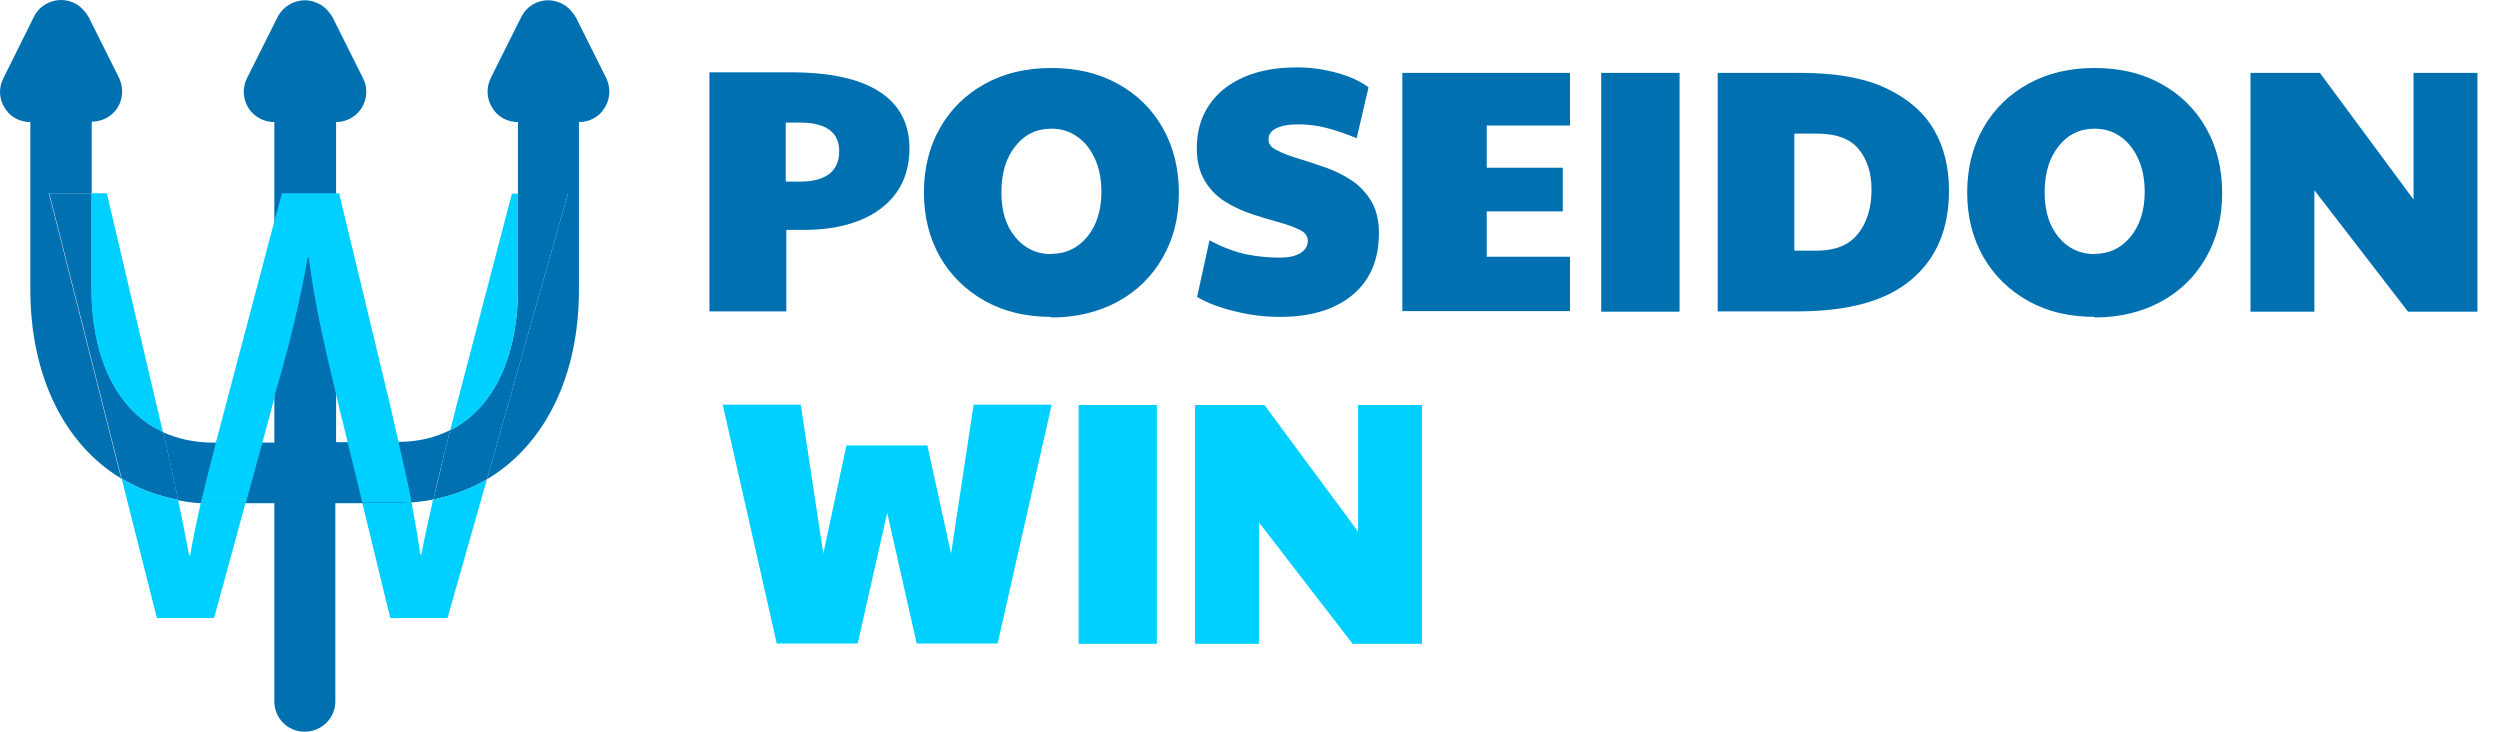
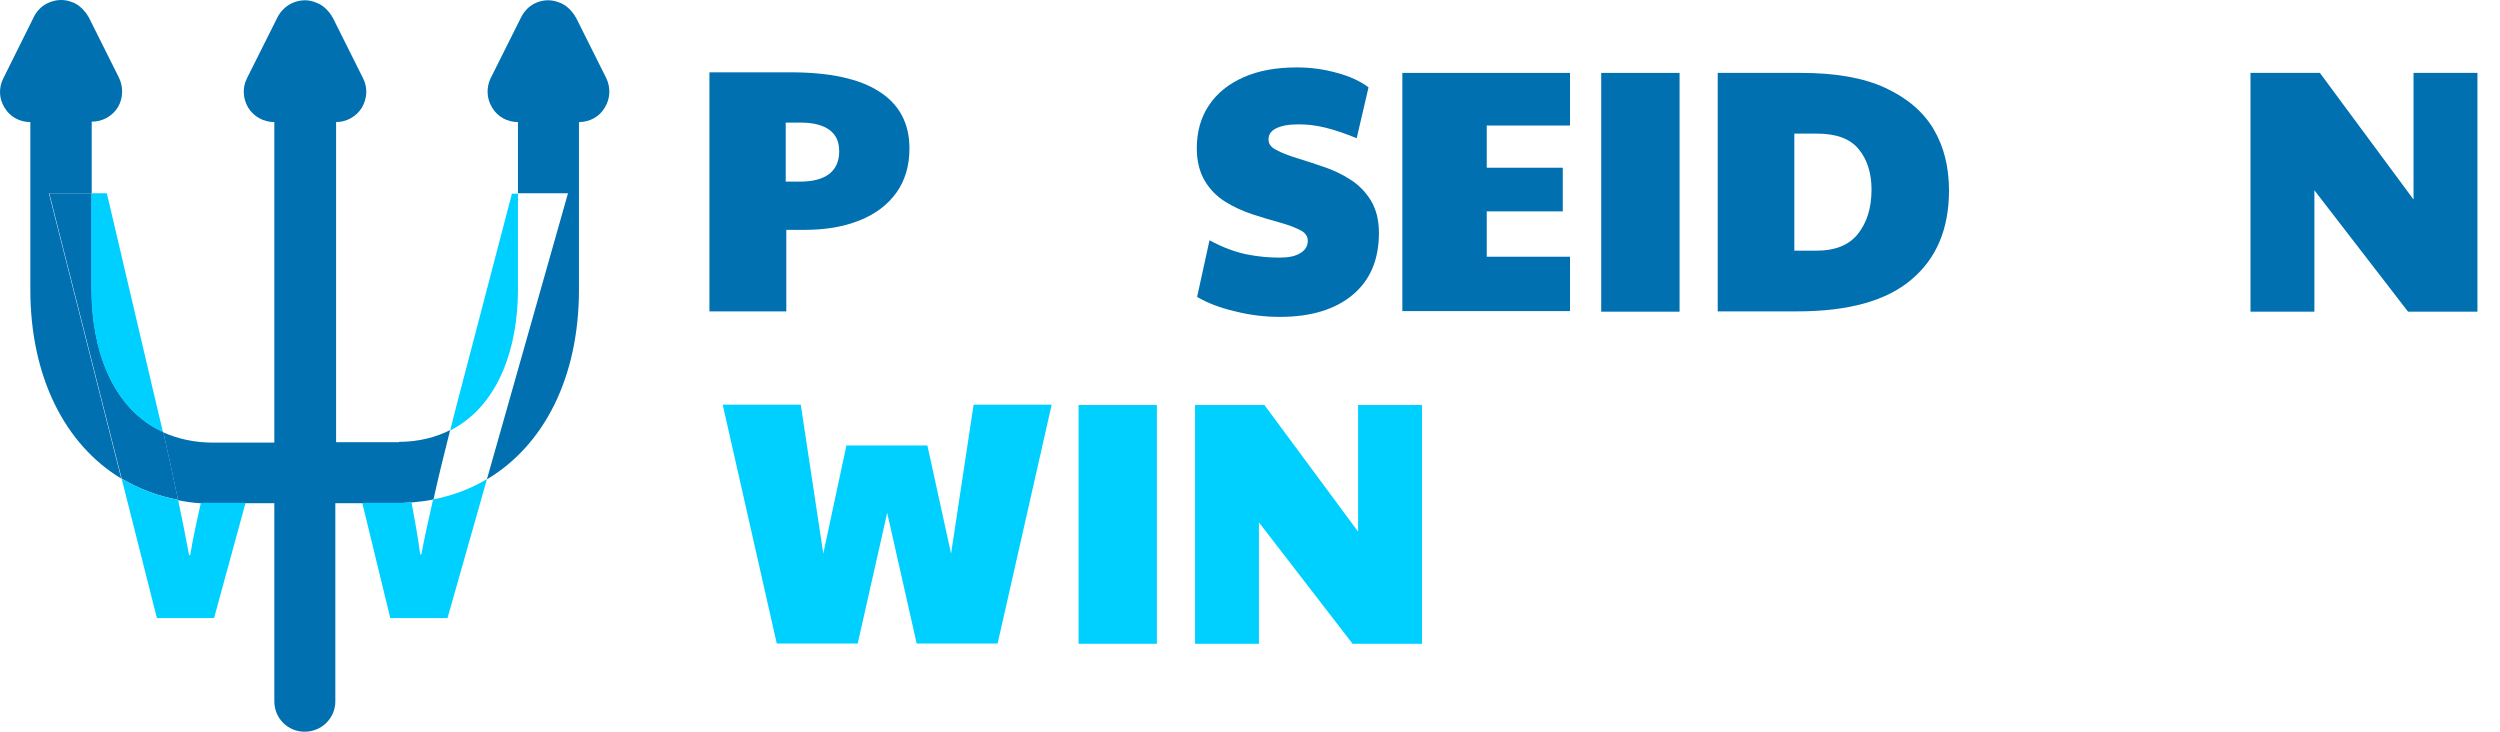
<svg xmlns="http://www.w3.org/2000/svg" width="82" height="24" viewBox="0 0 82 24" fill="none">
  <path d="M23.269 10.213V2.372H25.924C27.213 2.372 28.19 2.581 28.844 3.007C29.498 3.425 29.83 4.05 29.83 4.866C29.83 5.435 29.688 5.918 29.404 6.316C29.119 6.715 28.721 7.018 28.199 7.227C27.687 7.435 27.081 7.54 26.379 7.54H25.791V10.213H23.269ZM26.265 5.956C26.663 5.956 26.976 5.871 27.194 5.71C27.413 5.539 27.526 5.292 27.526 4.961C27.526 4.648 27.422 4.42 27.204 4.259C26.995 4.107 26.682 4.022 26.284 4.022H25.772V5.956H26.265Z" fill="#0070B1" />
-   <path d="M34.486 10.394C33.661 10.394 32.931 10.223 32.305 9.872C31.679 9.521 31.186 9.038 30.835 8.431C30.485 7.815 30.304 7.113 30.304 6.316C30.304 5.52 30.485 4.799 30.835 4.193C31.186 3.576 31.679 3.093 32.305 2.751C32.931 2.401 33.661 2.23 34.486 2.23C35.311 2.23 36.041 2.401 36.667 2.751C37.292 3.093 37.785 3.576 38.136 4.193C38.487 4.809 38.667 5.52 38.667 6.335C38.667 7.151 38.487 7.834 38.136 8.45C37.785 9.066 37.292 9.55 36.667 9.891C36.041 10.232 35.311 10.413 34.486 10.413V10.394ZM34.486 8.327C34.96 8.327 35.358 8.137 35.661 7.767C35.965 7.397 36.126 6.904 36.126 6.298C36.126 5.89 36.06 5.529 35.918 5.217C35.775 4.904 35.586 4.657 35.339 4.487C35.093 4.306 34.808 4.221 34.476 4.221C34.002 4.221 33.604 4.411 33.301 4.799C32.997 5.179 32.846 5.681 32.846 6.307C32.846 6.933 32.997 7.407 33.301 7.777C33.604 8.146 34.002 8.336 34.486 8.336V8.327Z" fill="#0070B1" />
  <path d="M41.977 10.394C41.502 10.394 41.009 10.337 40.516 10.213C40.023 10.1 39.606 9.939 39.265 9.739L39.672 7.881C40.109 8.118 40.526 8.27 40.905 8.346C41.284 8.421 41.645 8.45 41.967 8.45C42.27 8.45 42.498 8.402 42.659 8.298C42.811 8.203 42.896 8.071 42.896 7.9C42.896 7.748 42.811 7.625 42.631 7.54C42.46 7.454 42.233 7.369 41.958 7.293C41.683 7.217 41.389 7.132 41.076 7.028C40.763 6.923 40.469 6.791 40.194 6.62C39.919 6.449 39.691 6.222 39.521 5.937C39.35 5.653 39.255 5.292 39.255 4.866C39.255 4.316 39.388 3.851 39.654 3.453C39.919 3.055 40.298 2.751 40.791 2.533C41.284 2.315 41.863 2.211 42.536 2.211C42.982 2.211 43.418 2.268 43.854 2.391C44.281 2.505 44.622 2.666 44.888 2.865L44.499 4.534C44.11 4.373 43.769 4.259 43.456 4.183C43.152 4.107 42.858 4.079 42.583 4.079C42.261 4.079 42.024 4.126 41.853 4.212C41.683 4.297 41.607 4.42 41.607 4.572C41.607 4.724 41.692 4.837 41.872 4.923C42.043 5.017 42.27 5.103 42.545 5.188C42.821 5.273 43.114 5.368 43.418 5.473C43.731 5.577 44.025 5.719 44.29 5.89C44.565 6.06 44.783 6.288 44.963 6.572C45.134 6.857 45.229 7.208 45.229 7.634C45.229 8.516 44.944 9.189 44.366 9.673C43.797 10.147 43.001 10.394 41.986 10.394H41.977Z" fill="#0070B1" />
  <path d="M45.997 10.213V2.391H51.496V4.117H48.765V5.501H51.259V6.933H48.765V8.421H51.496V10.204H45.997V10.213Z" fill="#0070B1" />
  <path d="M52.52 2.391H55.09V10.223H52.52V2.391Z" fill="#0070B1" />
  <path d="M56.341 10.213V2.391H59.063C60.2 2.391 61.13 2.552 61.841 2.884C62.552 3.216 63.083 3.662 63.424 4.24C63.766 4.818 63.927 5.492 63.927 6.25C63.927 7.502 63.519 8.478 62.694 9.17C61.869 9.872 60.618 10.213 58.949 10.213H56.341ZM58.854 8.222H59.584C60.191 8.222 60.646 8.042 60.94 7.672C61.234 7.303 61.386 6.819 61.386 6.222C61.386 5.672 61.243 5.226 60.959 4.885C60.675 4.543 60.219 4.382 59.584 4.382H58.854V8.232V8.222Z" fill="#0070B1" />
-   <path d="M68.706 10.394C67.881 10.394 67.151 10.223 66.525 9.872C65.899 9.521 65.406 9.038 65.055 8.431C64.704 7.815 64.524 7.113 64.524 6.316C64.524 5.52 64.704 4.799 65.055 4.193C65.406 3.576 65.899 3.093 66.525 2.751C67.151 2.401 67.881 2.23 68.706 2.23C69.531 2.23 70.261 2.401 70.886 2.751C71.512 3.093 72.005 3.576 72.356 4.193C72.707 4.809 72.887 5.52 72.887 6.335C72.887 7.151 72.707 7.834 72.356 8.45C72.005 9.066 71.512 9.55 70.886 9.891C70.261 10.232 69.531 10.413 68.706 10.413V10.394ZM68.706 8.327C69.18 8.327 69.578 8.137 69.881 7.767C70.185 7.397 70.346 6.904 70.346 6.298C70.346 5.89 70.28 5.529 70.137 5.217C69.995 4.904 69.805 4.657 69.559 4.487C69.312 4.306 69.028 4.221 68.696 4.221C68.222 4.221 67.824 4.411 67.52 4.799C67.217 5.179 67.065 5.681 67.065 6.307C67.065 6.933 67.217 7.407 67.52 7.777C67.824 8.146 68.222 8.336 68.706 8.336V8.327Z" fill="#0070B1" />
  <path d="M73.816 2.391H76.092L79.164 6.544V2.391H81.26V10.223H78.984L75.912 6.241V10.223H73.816V2.391Z" fill="#0070B1" />
  <path d="M25.478 21.107L23.705 13.274H26.265L27.004 18.158L27.763 14.611H30.418L31.195 18.158L31.935 13.274H34.495L32.722 21.107H30.067L29.1 16.821L28.133 21.107H25.478Z" fill="#00D0FF" />
  <path d="M35.377 13.284H37.946V21.116H35.377V13.284Z" fill="#00D0FF" />
  <path d="M39.198 13.284H41.473L44.545 17.437V13.284H46.641V21.116H44.365L41.293 17.134V21.116H39.198V13.284Z" fill="#00D0FF" />
  <path d="M2.996 6.34H1.604L3.978 15.698C2.126 14.58 0.995 12.355 0.995 9.497V4.004C0.647 4.004 0.324 3.83 0.15 3.532C-0.037 3.233 -0.049 2.873 0.113 2.562L1.107 0.561C1.206 0.362 1.355 0.201 1.567 0.102C1.778 0.002 2.026 -0.035 2.275 0.039C2.349 0.064 2.424 0.089 2.486 0.126C2.648 0.213 2.772 0.35 2.871 0.499C2.871 0.524 2.896 0.536 2.909 0.561L3.903 2.55C4.052 2.86 4.04 3.221 3.866 3.519C3.679 3.817 3.356 3.991 3.008 3.991V6.328L2.996 6.34Z" fill="#0070B1" />
  <path d="M13.075 14.493C13.733 14.493 14.292 14.344 14.765 14.108C14.566 14.89 14.379 15.649 14.218 16.382C13.982 16.432 13.746 16.456 13.509 16.481C13.348 16.481 13.174 16.506 13 16.506H10.999V23.006C10.999 23.553 10.552 24 9.992 24C9.433 24 8.998 23.553 8.998 23.006V16.506H6.997C6.861 16.506 6.724 16.506 6.587 16.506C6.326 16.494 6.078 16.456 5.842 16.407C5.692 15.698 5.531 14.953 5.357 14.182C5.829 14.393 6.376 14.518 6.997 14.518H8.998V4.004C8.65 4.004 8.327 3.83 8.141 3.532C7.967 3.233 7.942 2.873 8.103 2.562L9.098 0.574C9.197 0.375 9.359 0.213 9.557 0.114C9.794 0.002 10.042 -0.023 10.278 0.052C10.353 0.077 10.415 0.102 10.489 0.139C10.651 0.226 10.775 0.363 10.875 0.512C10.875 0.537 10.9 0.549 10.912 0.574L11.906 2.562C12.068 2.873 12.043 3.233 11.869 3.532C11.683 3.83 11.36 4.004 11.024 4.004V14.505H13.025C13.025 14.505 13.075 14.505 13.099 14.505L13.075 14.493Z" fill="#0070B1" />
  <path d="M19.835 3.532C19.661 3.83 19.338 4.004 18.99 4.004V9.497C18.99 12.38 17.847 14.605 15.97 15.723L18.63 6.34H16.989V4.004C16.641 4.004 16.318 3.83 16.144 3.532C15.958 3.233 15.945 2.873 16.095 2.562L17.089 0.574C17.188 0.375 17.337 0.213 17.536 0.114C17.76 0.002 18.021 -0.023 18.257 0.052C18.331 0.077 18.406 0.102 18.468 0.139C18.63 0.226 18.754 0.363 18.853 0.512C18.853 0.537 18.878 0.549 18.891 0.574L19.885 2.562C20.034 2.873 20.022 3.233 19.835 3.532Z" fill="#0070B1" />
-   <path d="M13.075 14.493C12.988 14.132 12.901 13.772 12.826 13.412L11.123 6.34H9.247L8.998 7.26L7.383 13.374C7.283 13.76 7.184 14.132 7.084 14.505C6.91 15.201 6.736 15.86 6.587 16.494C6.724 16.494 6.861 16.494 6.997 16.494H8.066L8.613 14.493L8.998 13.064V13.002C9.533 11.2 9.843 9.832 10.092 8.453H10.129C10.303 9.82 10.589 11.137 10.999 12.828C11.012 12.877 11.024 12.939 11.037 13.002L11.397 14.48L11.882 16.481H12.988C13.162 16.481 13.336 16.481 13.497 16.456C13.373 15.81 13.224 15.152 13.062 14.468L13.075 14.493Z" fill="#00D0FF" />
-   <path d="M18.63 6.34L15.97 15.723C15.436 16.034 14.852 16.258 14.218 16.382C14.392 15.649 14.566 14.89 14.765 14.108C16.38 13.3 16.989 11.349 16.989 9.497V6.328H18.63L18.63 6.34Z" fill="#0070B1" />
  <path d="M5.842 16.394C5.171 16.27 4.549 16.034 3.99 15.698L1.616 6.34H3.008V9.509C3.008 11.411 3.654 13.399 5.357 14.17C5.531 14.94 5.693 15.686 5.842 16.394Z" fill="#0070B1" />
  <path d="M5.345 14.17C3.642 13.399 2.996 11.398 2.996 9.509L2.996 6.34L3.505 6.34L5.158 13.387C5.22 13.648 5.282 13.909 5.345 14.17Z" fill="#00D0FF" />
  <path d="M16.989 6.34L16.989 9.509C16.989 11.361 16.381 13.3 14.765 14.12C14.827 13.871 14.889 13.635 14.951 13.387L16.791 6.353H16.989L16.989 6.34Z" fill="#00D0FF" />
  <path d="M15.97 15.723L14.678 20.272H12.801L11.882 16.494H12.988C13.162 16.494 13.335 16.494 13.497 16.469C13.609 17.065 13.708 17.625 13.783 18.184H13.82C13.932 17.587 14.069 16.991 14.206 16.382C14.839 16.258 15.436 16.034 15.958 15.723L15.97 15.723Z" fill="#00D0FF" />
  <path d="M8.054 16.494L7.022 20.272H5.146L3.99 15.698C4.549 16.034 5.171 16.27 5.842 16.394C5.978 17.053 6.103 17.662 6.202 18.209H6.239C6.326 17.674 6.451 17.103 6.587 16.494C6.724 16.494 6.861 16.494 6.997 16.494H8.066L8.054 16.494Z" fill="#00D0FF" />
</svg>